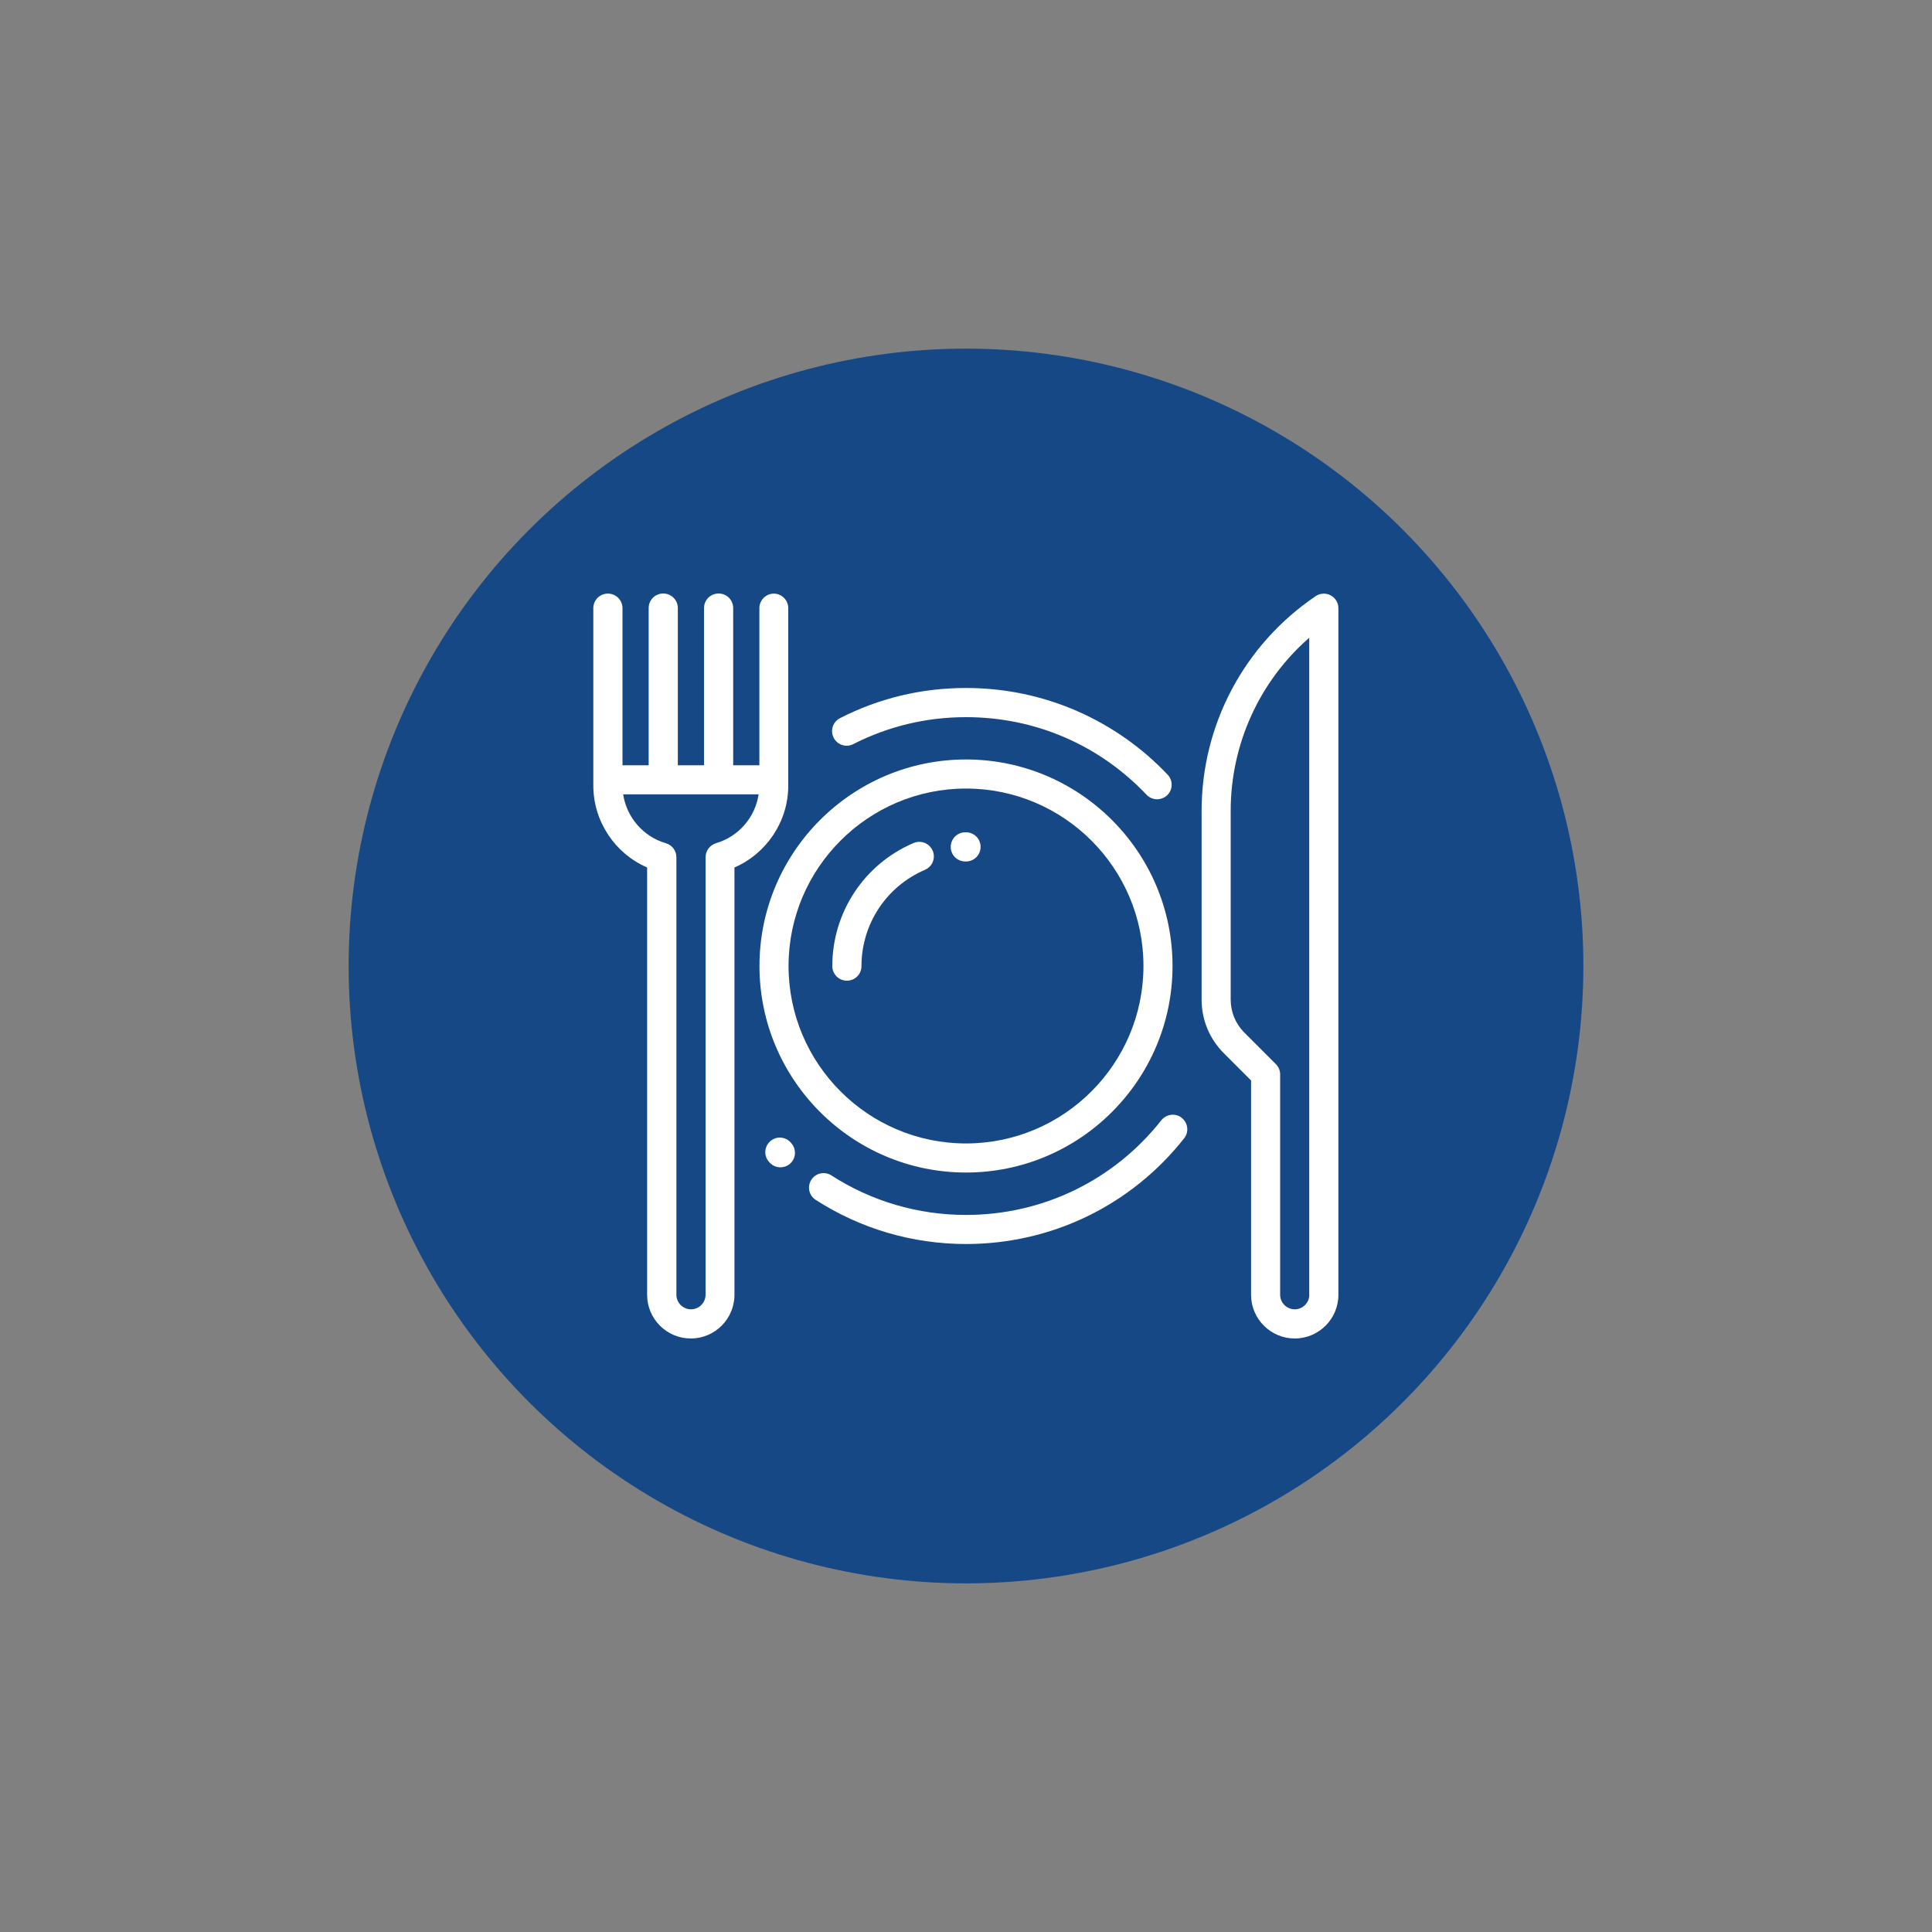
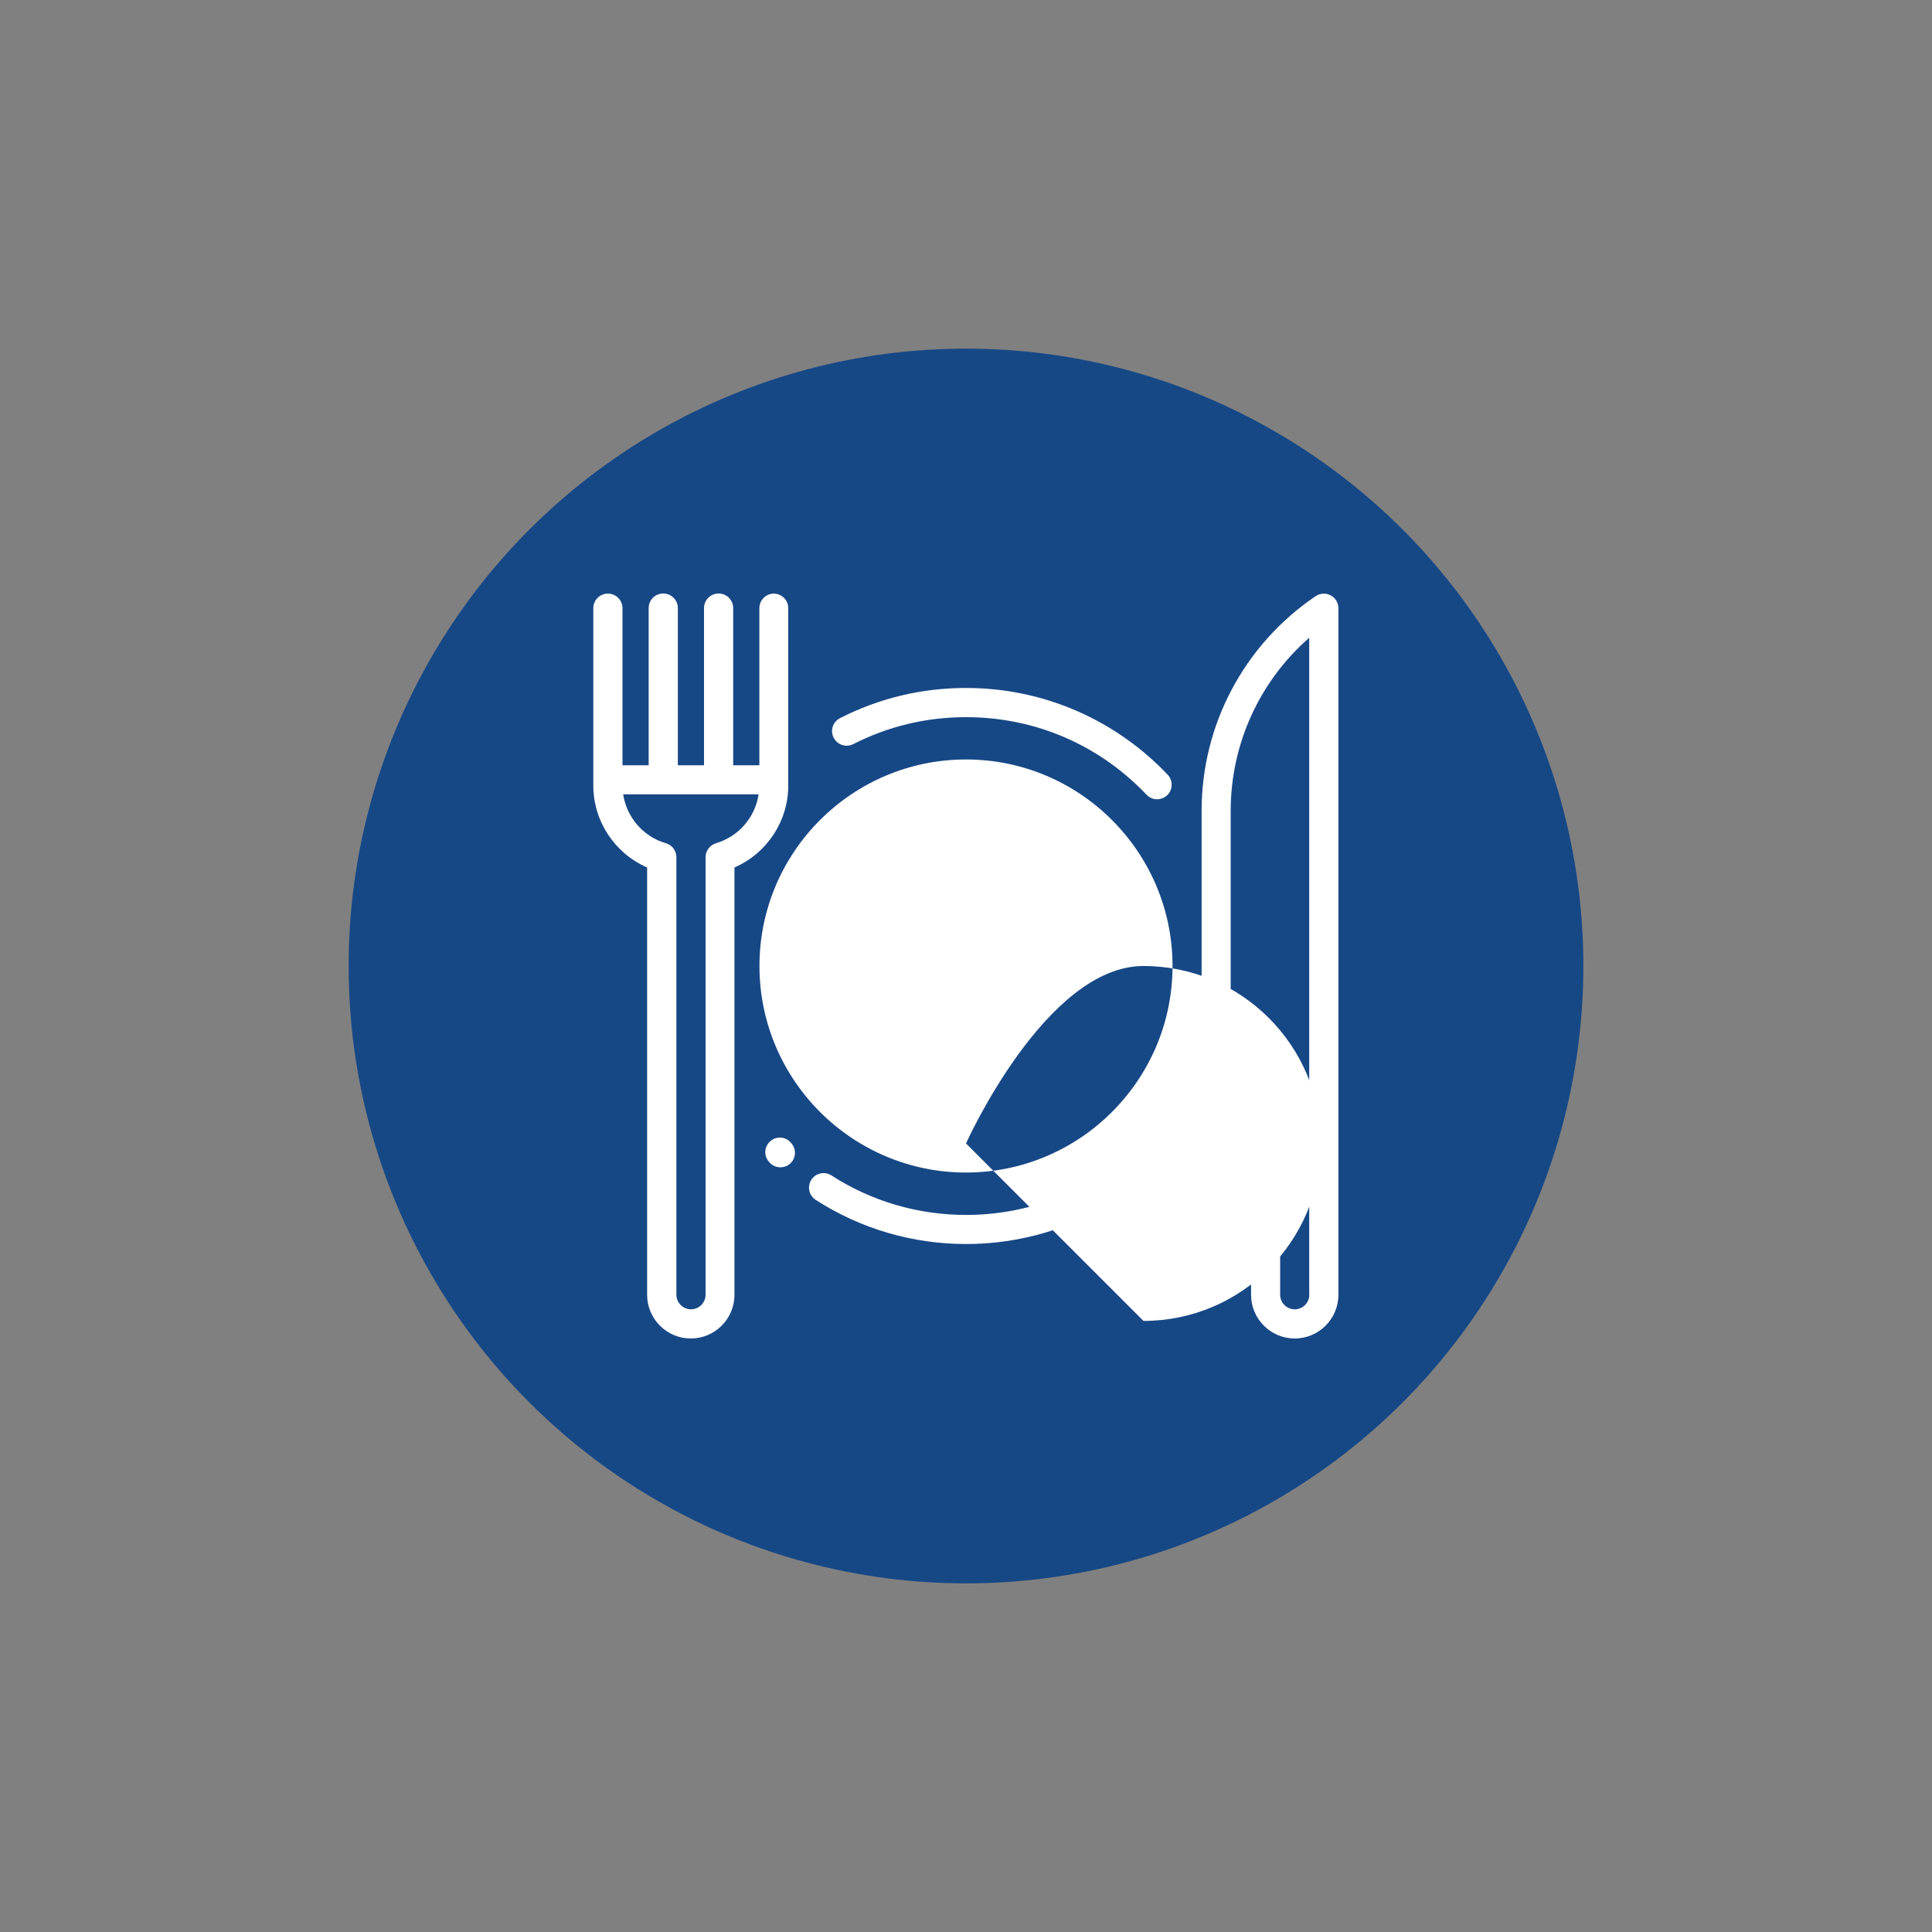
<svg xmlns="http://www.w3.org/2000/svg" id="Layer_1" data-name="Layer 1" version="1.1" viewBox="0 0 200 200">
  <rect x="0" y="0" width="200" height="200" fill="#808080" stroke="none" />
  <defs>
    <style>
      .cls-1 {
        fill: #fff;
      }

      .cls-1, .cls-2 {
        stroke-width: 0px;
      }

      .cls-2 {
        fill: #174886;
      }
    </style>
  </defs>
  <circle class="cls-2" cx="100" cy="100" r="63.91" />
  <g>
-     <path class="cls-1" d="M100,78.62c-11.79,0-21.38,9.59-21.38,21.38s9.59,21.38,21.38,21.38,21.38-9.59,21.38-21.38-9.59-21.38-21.38-21.38ZM100,118.37c-10.13,0-18.37-8.24-18.37-18.37s8.24-18.37,18.37-18.37,18.37,8.24,18.37,18.37-8.24,18.37-18.37,18.37Z" />
+     <path class="cls-1" d="M100,78.62c-11.79,0-21.38,9.59-21.38,21.38s9.59,21.38,21.38,21.38,21.38-9.59,21.38-21.38-9.59-21.38-21.38-21.38ZM100,118.37s8.24-18.37,18.37-18.37,18.37,8.24,18.37,18.37-8.24,18.37-18.37,18.37Z" />
    <path class="cls-1" d="M137.75,61.63c-.49-.26-1.09-.23-1.55.08-7.39,5-11.81,13.3-11.81,22.23v19.54c0,2.1.82,4.07,2.3,5.55l2.82,2.82v22.19c0,2.49,2.03,4.52,4.52,4.52s4.52-2.03,4.52-4.52V62.96c0-.56-.31-1.07-.8-1.33ZM135.54,134.03c0,.83-.68,1.51-1.51,1.51s-1.51-.68-1.51-1.51v-22.81c0-.4-.16-.78-.44-1.06l-3.26-3.26c-.91-.91-1.42-2.13-1.42-3.42v-19.54c0-6.92,2.99-13.43,8.13-17.92v68.02Z" />
-     <path class="cls-1" d="M96.55,88.06c-.33-.76-1.21-1.12-1.98-.79-5.11,2.18-8.41,7.18-8.41,12.74,0,.83.67,1.51,1.51,1.51s1.51-.67,1.51-1.51c0-4.35,2.58-8.26,6.58-9.97.76-.33,1.12-1.21.79-1.98Z" />
    <path class="cls-1" d="M100,86.16h-.08c-.83,0-1.5.68-1.5,1.52,0,.83.68,1.5,1.51,1.5h.07c.83,0,1.51-.67,1.51-1.51s-.67-1.51-1.51-1.51Z" />
    <path class="cls-1" d="M120.87,80.19c-2.66-2.8-5.8-5.01-9.32-6.56-3.65-1.6-7.54-2.41-11.55-2.41-4.59,0-8.98,1.05-13.04,3.12-.74.38-1.04,1.28-.66,2.03.38.74,1.28,1.04,2.03.66,3.64-1.85,7.56-2.79,11.67-2.79,7.14,0,13.77,2.85,18.69,8.03.3.31.69.47,1.09.47.37,0,.75-.14,1.04-.41.6-.57.63-1.53.06-2.13Z" />
    <path class="cls-1" d="M122.34,115.72c-.65-.52-1.6-.4-2.12.25-4.92,6.23-12.29,9.8-20.22,9.8-4.96,0-9.78-1.41-13.93-4.09-.7-.45-1.63-.25-2.08.45-.45.7-.25,1.63.45,2.08,4.64,2.99,10.02,4.57,15.56,4.57,8.85,0,17.09-3.99,22.58-10.94.52-.65.41-1.6-.25-2.12Z" />
    <path class="cls-1" d="M81.92,118.36l-.02-.03s-.02-.02-.02-.03c-.54-.64-1.49-.72-2.12-.18-.64.54-.72,1.49-.18,2.12v.02s.02,0,.02,0c.02.02.03.04.05.06.3.35.72.52,1.14.52.35,0,.7-.12.98-.36.63-.54.7-1.49.16-2.12Z" />
    <path class="cls-1" d="M80.12,61.45c-.83,0-1.51.67-1.51,1.51v16.26h-2.71s0-.02,0-.03v-16.24c0-.83-.67-1.51-1.51-1.51s-1.51.67-1.51,1.51v16.24s0,.02,0,.03h-2.71s0-.02,0-.03v-16.24c0-.83-.67-1.51-1.51-1.51s-1.51.67-1.51,1.51v16.24s0,.02,0,.03h-2.71v-16.26c0-.83-.67-1.51-1.51-1.51s-1.51.67-1.51,1.51v18.37c0,3.69,2.24,7.03,5.57,8.47v44.24c0,2.49,2.03,4.52,4.52,4.52s4.52-2.03,4.52-4.52v-44.24c3.33-1.44,5.57-4.77,5.57-8.47v-18.37c0-.83-.67-1.51-1.51-1.51ZM74.13,87.29c-.64.19-1.09.78-1.09,1.45v45.29c0,.83-.68,1.51-1.51,1.51s-1.51-.68-1.51-1.51v-45.29c0-.67-.44-1.26-1.09-1.45-2.35-.68-4.06-2.69-4.42-5.06h14.02c-.35,2.37-2.07,4.38-4.42,5.06Z" />
  </g>
</svg>